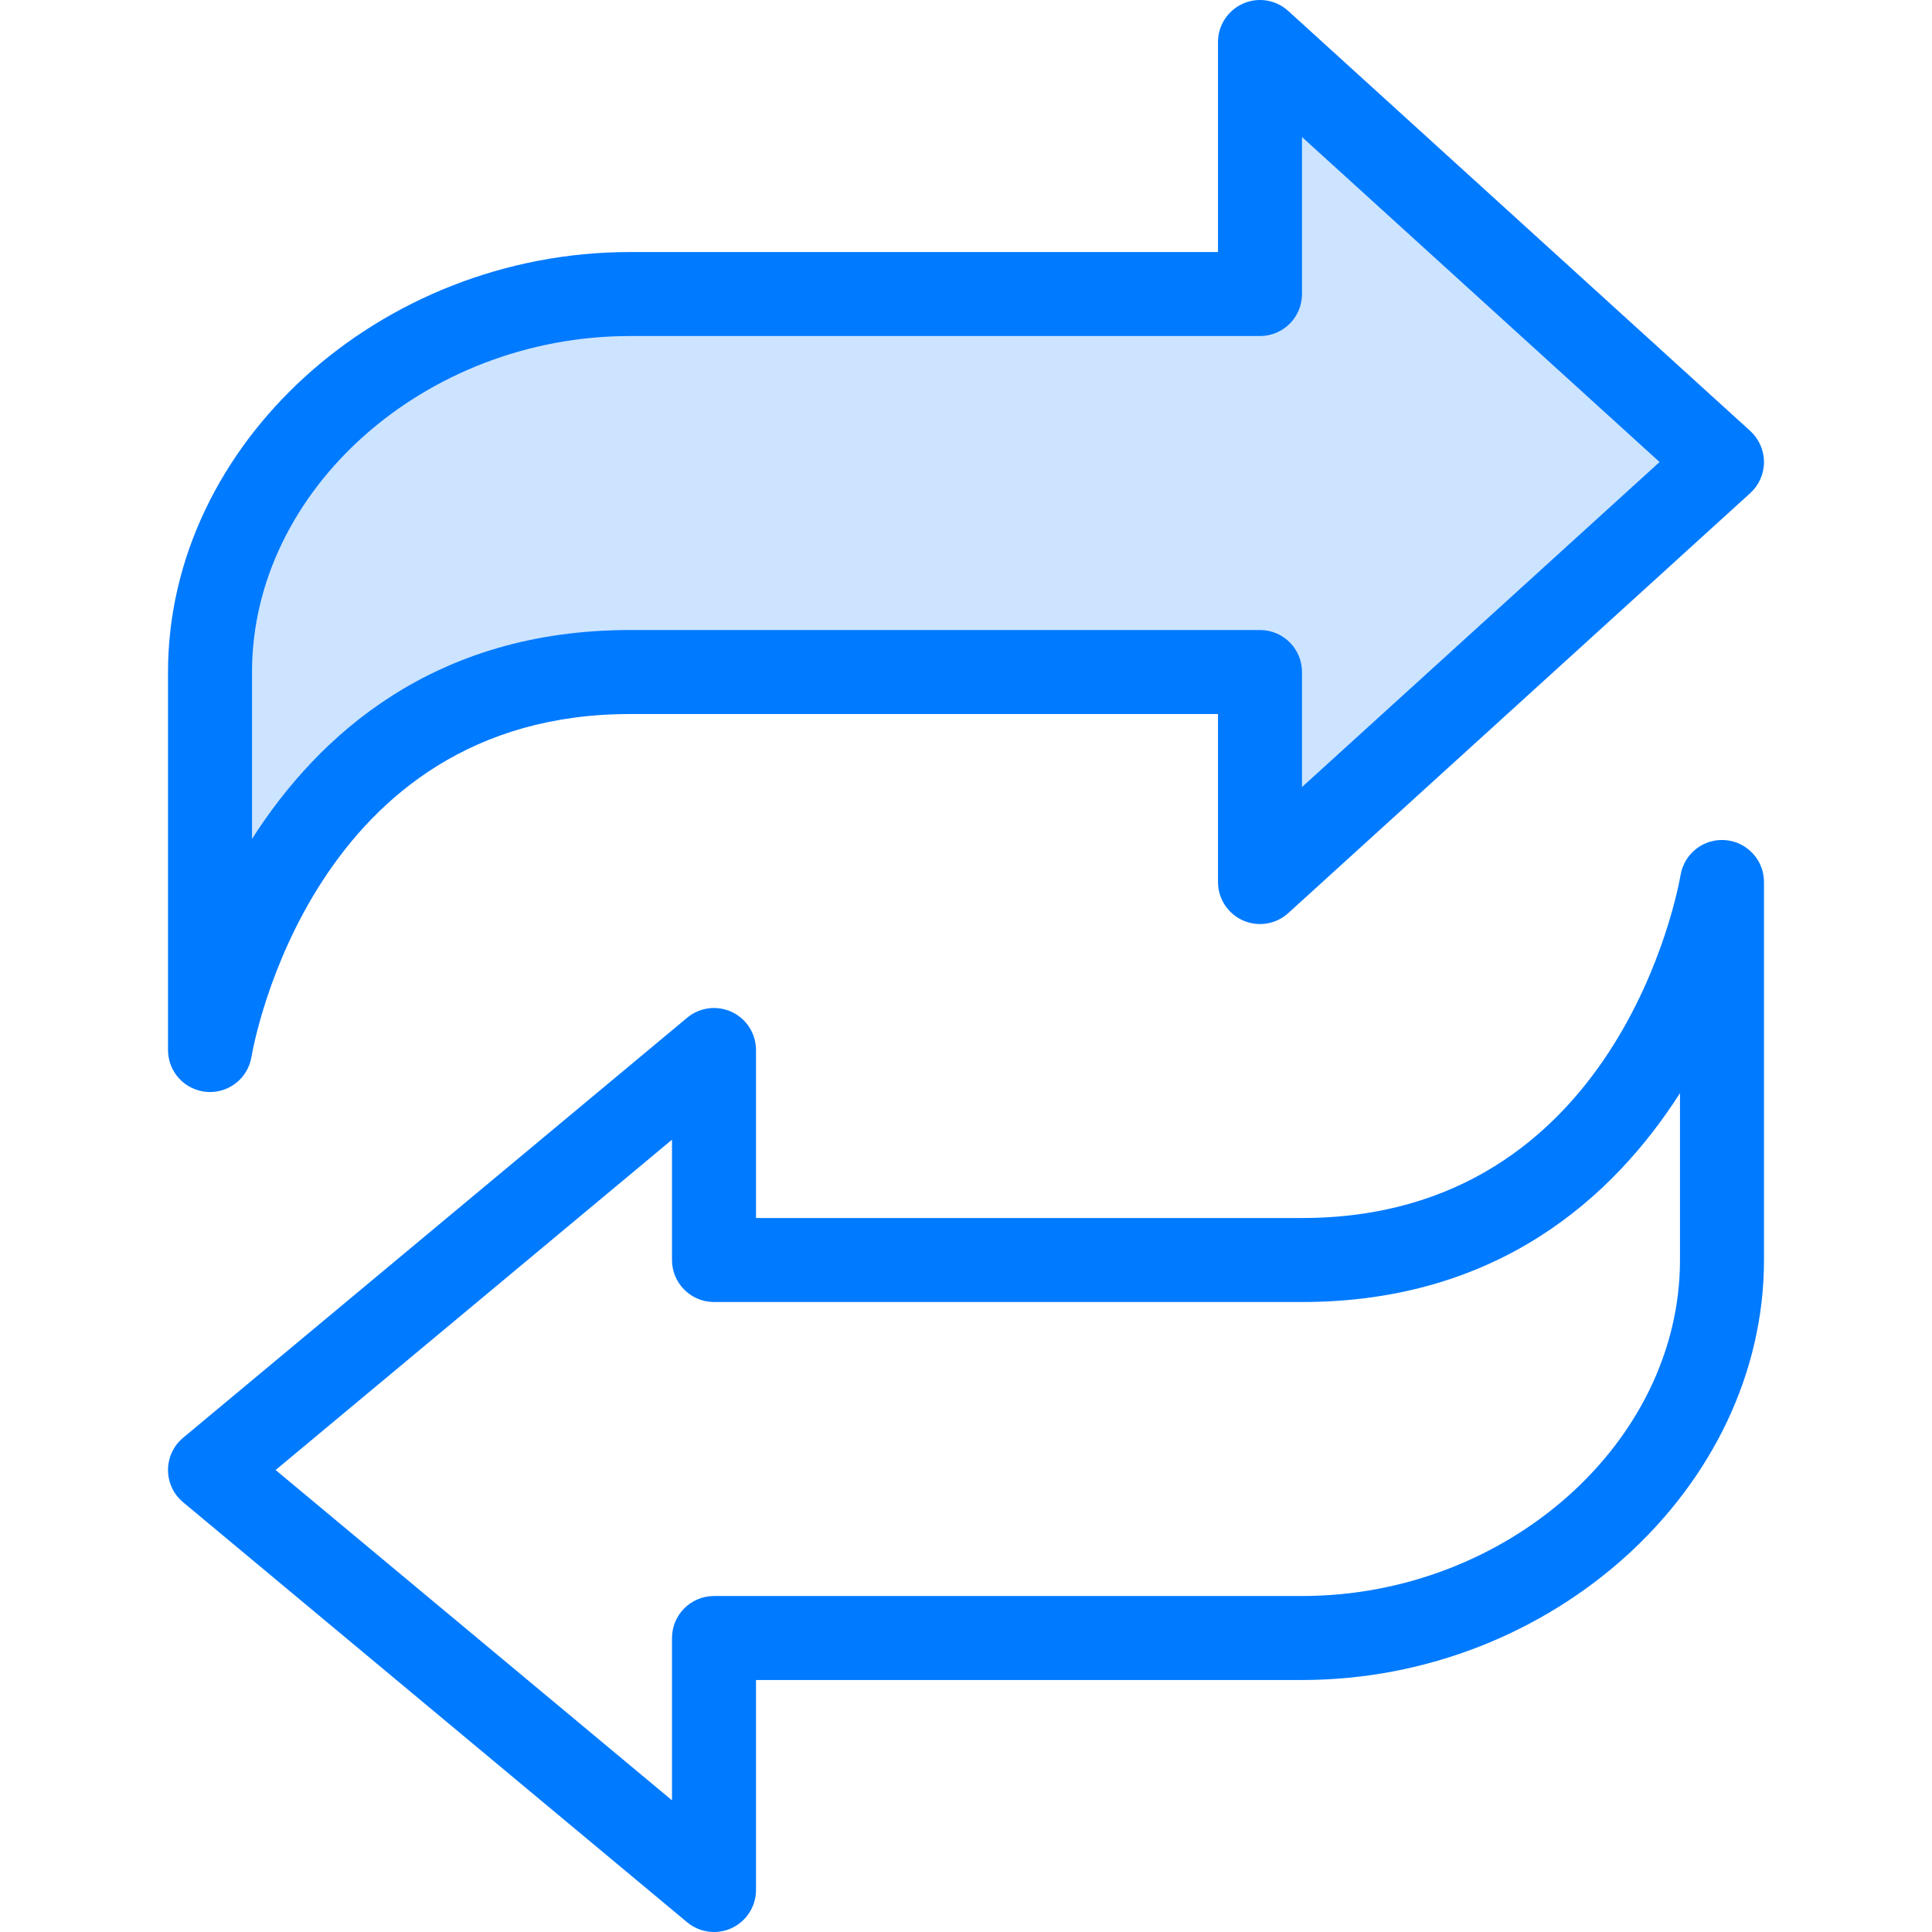
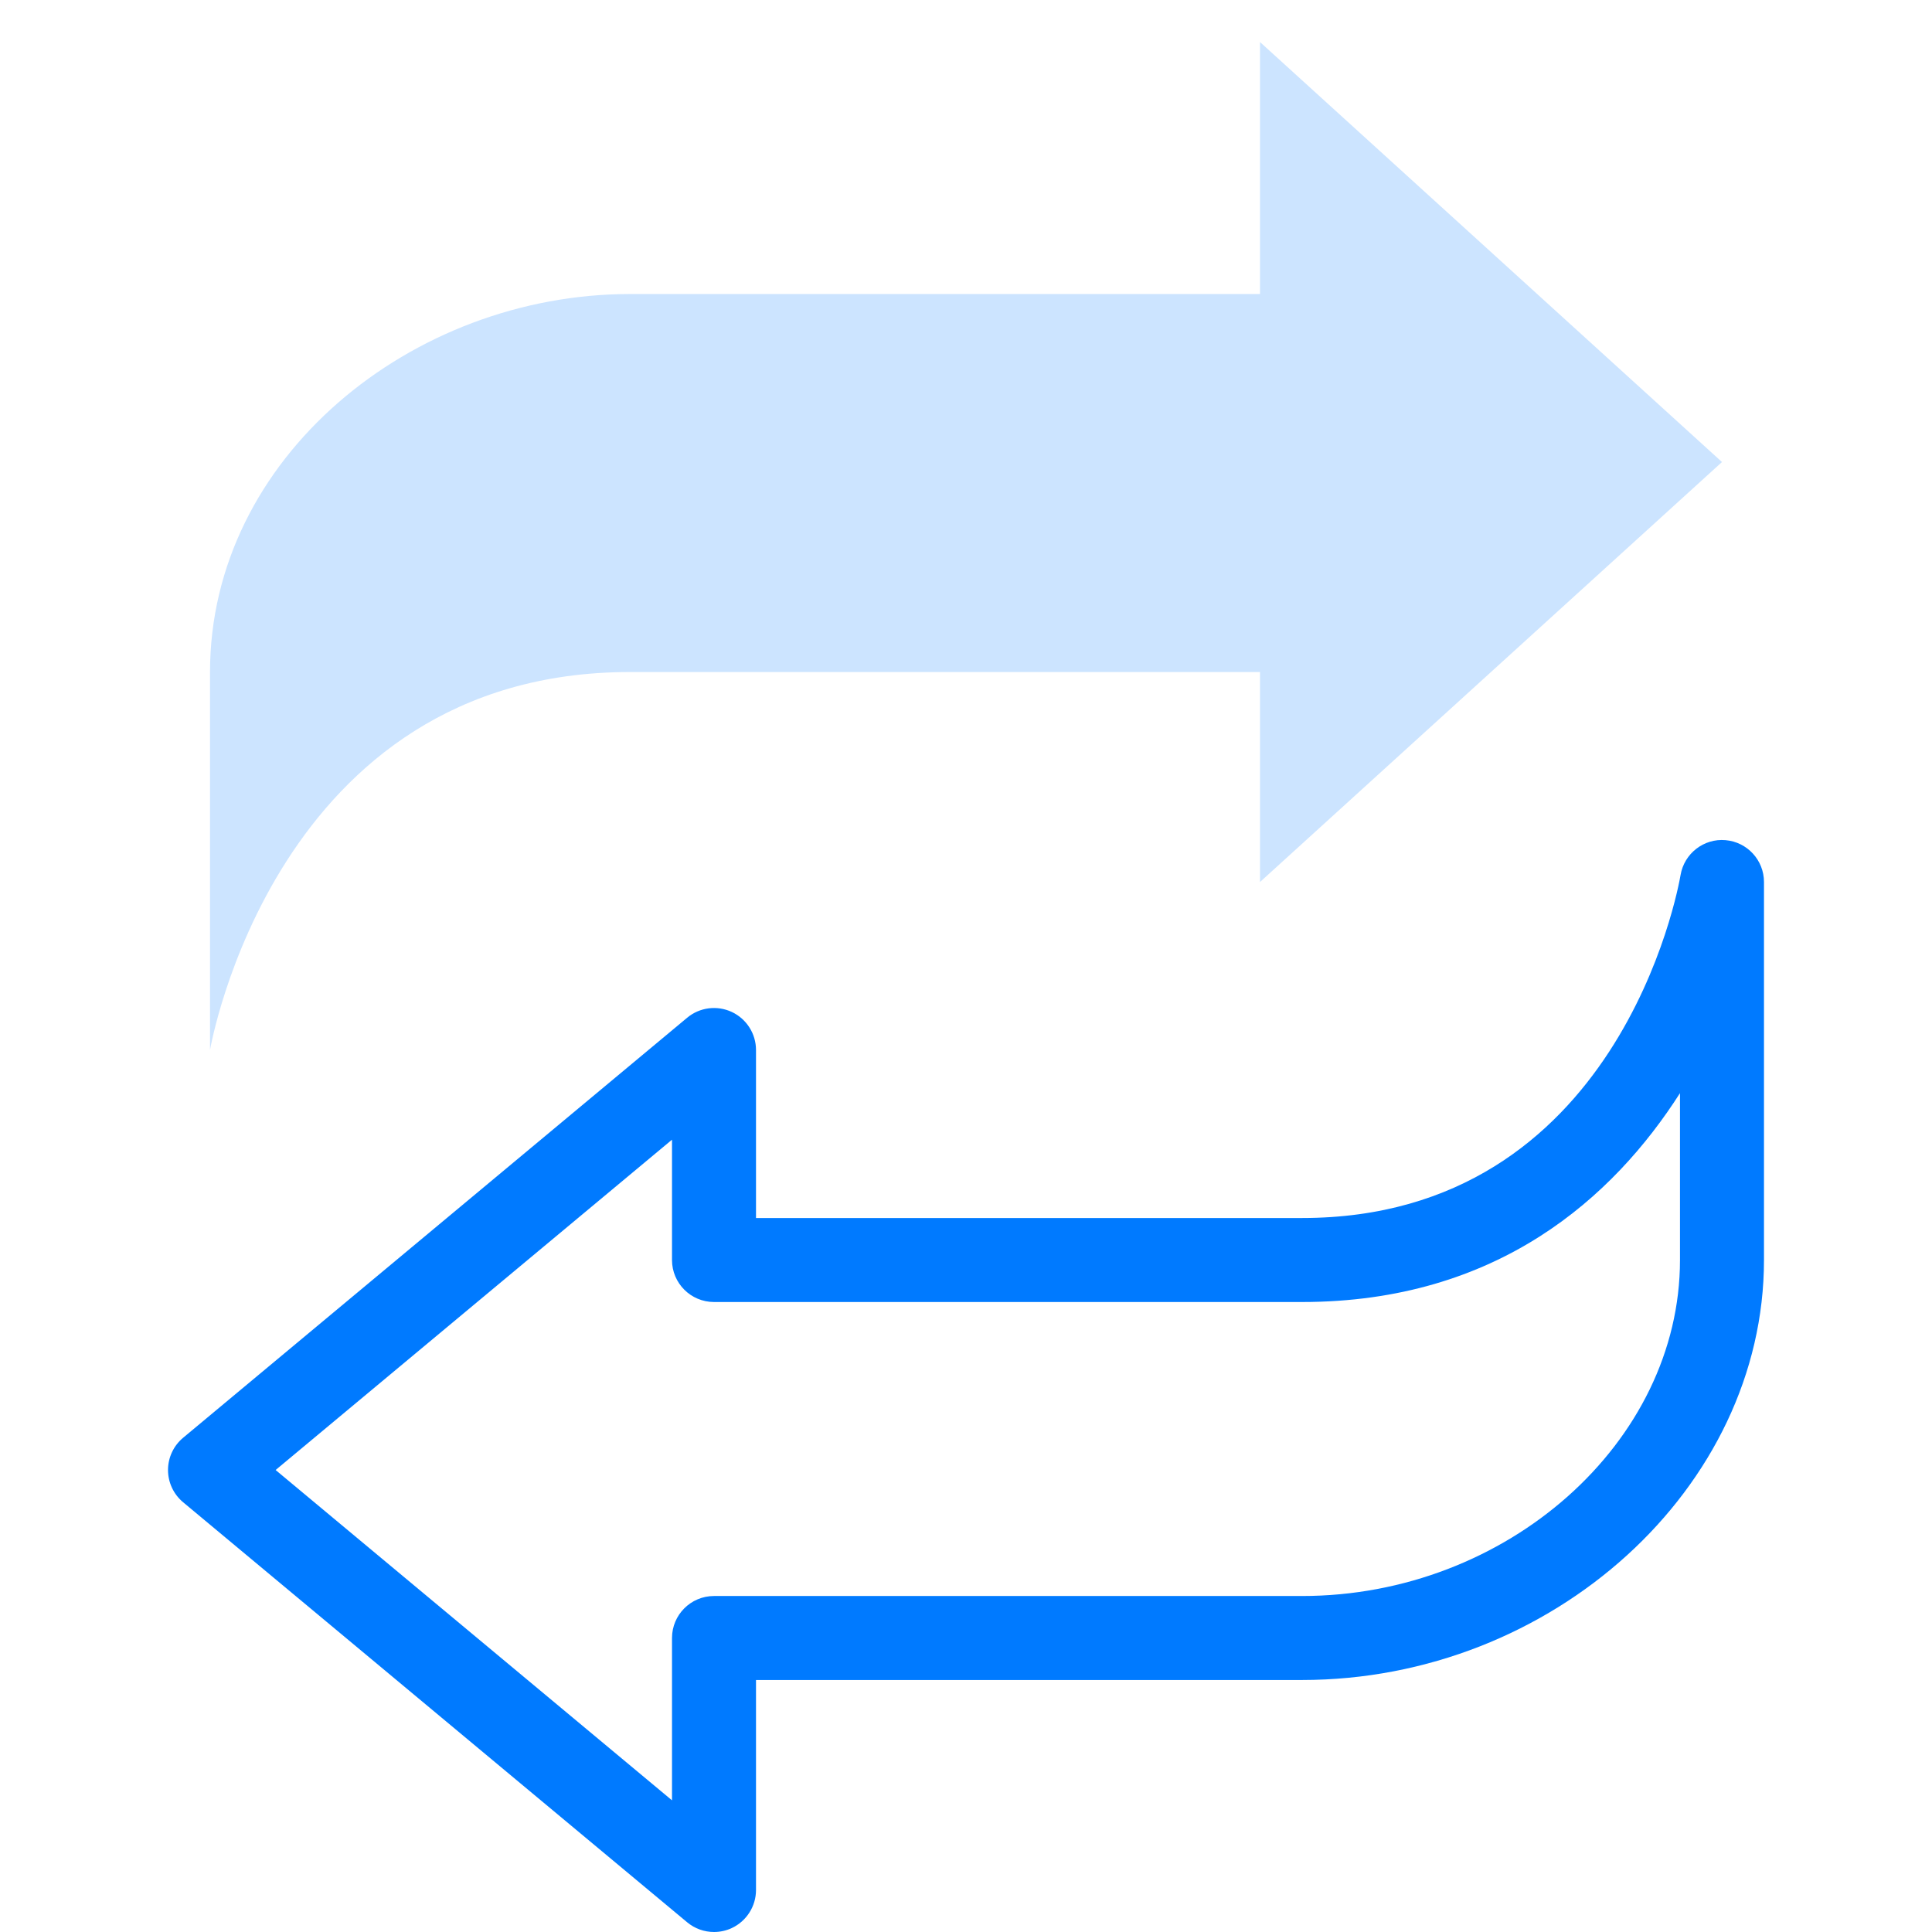
<svg xmlns="http://www.w3.org/2000/svg" version="1.1" id="Capa_1" x="0px" y="0px" viewBox="0 0 368.008 368.008" style="enable-background:new 0 0 368.008 368.008;" xml:space="preserve">
  <path style="fill:#CCE4FF;" d="M328.004,88.008l-88,80v-40h-120c-67.76,0-80,72-80,72v-72c0-40.8,38.4-72,80-72h120v-48  L328.004,88.008z" />
  <g>
-     <path style="fill:#007AFF;" d="M245.388,2.088c-2.344-2.136-5.728-2.688-8.616-1.4c-2.904,1.288-4.768,4.152-4.768,7.32v40h-112   c-47.696,0-88,36.64-88,80v72c0,4.16,3.184,7.624,7.328,7.976c0.224,0.016,0.456,0.024,0.68,0.024c3.864,0,7.224-2.784,7.88-6.664   c0.448-2.664,11.8-65.336,72.112-65.336h112v32c0,3.168,1.864,6.032,4.768,7.32c2.896,1.28,6.272,0.736,8.616-1.4l88-80   c1.664-1.52,2.616-3.664,2.616-5.92s-0.952-4.4-2.616-5.92L245.388,2.088z M248.004,149.92v-21.912c0-4.416-3.576-8-8-8h-120   c-37.304,0-59.328,19.968-72,39.784v-31.784c0-34.688,32.976-64,72-64h120c4.424,0,8-3.584,8-8V26.096l68.112,61.912   L248.004,149.92z" />
    <path style="fill:#007AFF;" d="M328.676,160.032c-4.12-0.36-7.856,2.528-8.56,6.632c-0.456,2.672-11.8,65.344-72.112,65.344h-104   v-32c0-3.104-1.8-5.928-4.608-7.248c-2.816-1.312-6.128-0.888-8.512,1.104l-96,80c-1.824,1.52-2.88,3.768-2.88,6.144   s1.056,4.624,2.88,6.144l96,80c1.464,1.224,3.288,1.856,5.12,1.856c1.152,0,2.312-0.248,3.392-0.752   c2.808-1.32,4.608-4.144,4.608-7.248v-40h104c47.704,0,88-36.64,88-80v-72C336.004,163.848,332.82,160.384,328.676,160.032z    M320.004,240.008c0,34.688-32.968,64-72,64h-112c-4.416,0-8,3.584-8,8v30.92L52.5,280.008l75.504-62.92v22.92c0,4.416,3.584,8,8,8   h112c37.304,0,59.328-19.968,72-39.784V240.008z" />
  </g>
  <g>
</g>
  <g>
</g>
  <g>
</g>
  <g>
</g>
  <g>
</g>
  <g>
</g>
  <g>
</g>
  <g>
</g>
  <g>
</g>
  <g>
</g>
  <g>
</g>
  <g>
</g>
  <g>
</g>
  <g>
</g>
  <g>
</g>
</svg>